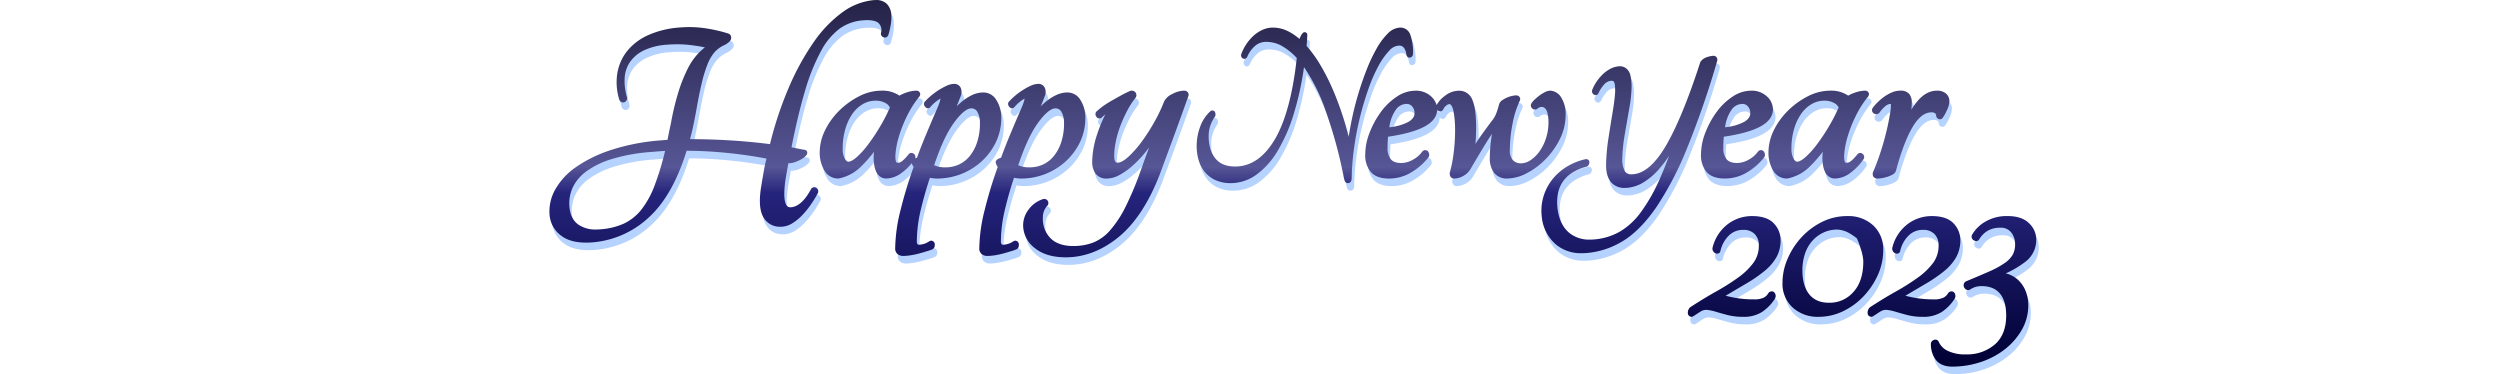
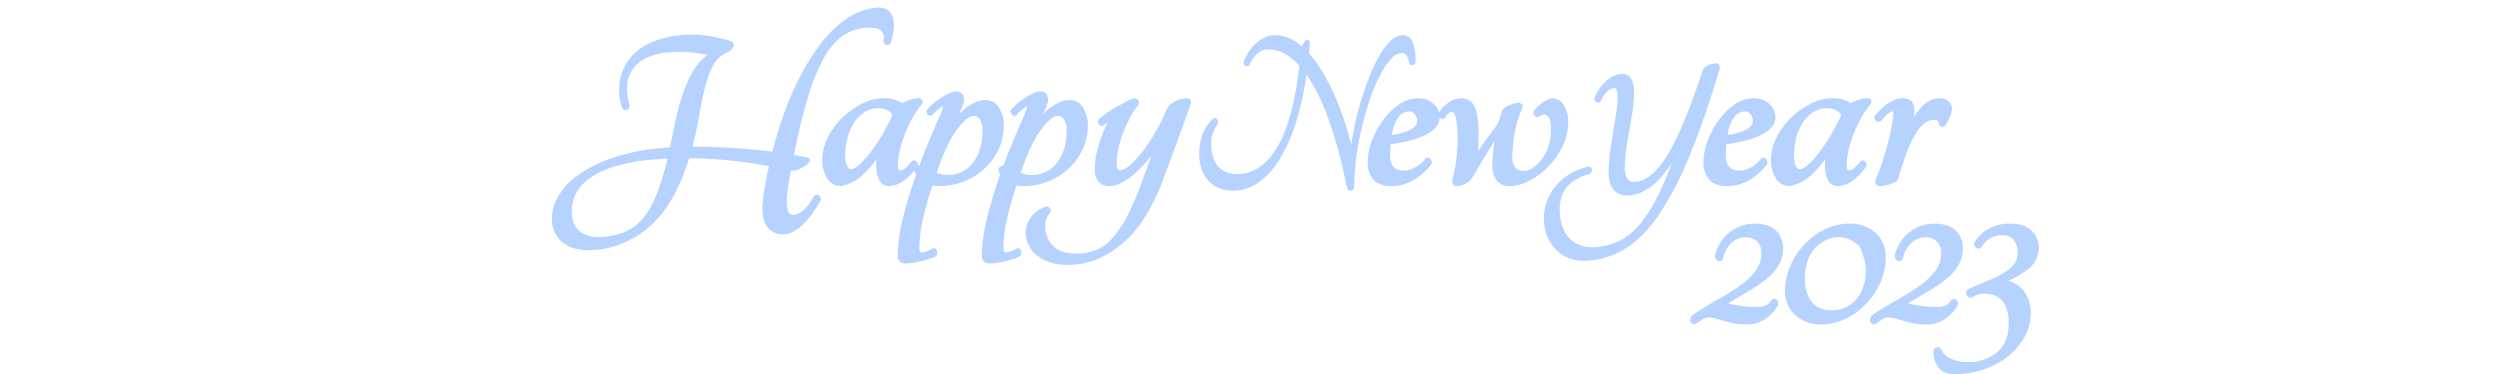
<svg xmlns="http://www.w3.org/2000/svg" width="992" height="148.471" viewBox="0 0 992 148.471">
  <defs>
    <linearGradient id="linear-gradient" x1="0.5" x2="0.5" y2="1" gradientUnits="objectBoundingBox">
      <stop offset="0" stop-color="#242246" />
      <stop offset="0.455" stop-color="#575696" />
      <stop offset="0.527" stop-color="#25247c" />
      <stop offset="1" stop-color="#000034" />
    </linearGradient>
  </defs>
  <g id="logo_02" transform="translate(-464 -2939)">
-     <rect id="長方形_9076" data-name="長方形 9076" width="992" height="148" transform="translate(464 2939)" fill="none" />
    <path id="前面オブジェクトで型抜き_10" data-name="前面オブジェクトで型抜き 10" d="M556.647,145.455c-2.875,0-5.04-.872-6.435-2.592a10.2,10.2,0,0,1-2.032-6.6l.048-.291a1.8,1.8,0,0,1,1.149-1.106,1.74,1.74,0,0,1,.616-.118,1.391,1.391,0,0,1,1.19.648l.1.187a7.049,7.049,0,0,0,3.32,3.49,15.356,15.356,0,0,0,7.534,1.526,16.739,16.739,0,0,0,11.469-3.98c2.953-2.611,4.45-6.464,4.45-11.453,0-3.823-.85-6.764-2.528-8.74-1.664-1.959-4.05-2.911-7.294-2.911a7.92,7.92,0,0,0-4.61,1.427l-.512.158a1.876,1.876,0,0,1-1.707-1.018,1.84,1.84,0,0,1,.268-2.161l.362-.27c3.819-1.578,6.9-2.891,9.428-4.015a34.729,34.729,0,0,0,6.057-3.323,10.428,10.428,0,0,0,3.148-3.3,8.563,8.563,0,0,0,.925-4.136,7.405,7.405,0,0,0-1.525-4.636,5.121,5.121,0,0,0-4.4-1.9,9.59,9.59,0,0,0-4.962,1.214,9.846,9.846,0,0,0-3.4,3.466,1.349,1.349,0,0,1-1.112.625,1.938,1.938,0,0,1-.986-.314,1.62,1.62,0,0,1-.739-2.089l.038-.083a14.122,14.122,0,0,1,5.067-5.1,16.664,16.664,0,0,1,9.146-2.339c3.642,0,6.46.948,8.376,2.818a8.884,8.884,0,0,1,2.894,6.5,10.841,10.841,0,0,1-4.236,8.751,38.03,38.03,0,0,1-7.877,4.669c.278.064.553.141.819.227a10.931,10.931,0,0,1,4.249,2.526,12.421,12.421,0,0,1,2.831,4.272,14.83,14.83,0,0,1,1.045,5.648,19.36,19.36,0,0,1-2.559,9.715,26.619,26.619,0,0,1-6.688,7.7,31.592,31.592,0,0,1-9.6,5.086A35.767,35.767,0,0,1,556.647,145.455ZM545.064,125.7a24.644,24.644,0,0,1-6.2-.7c-1.71-.447-3.26-.88-4.606-1.288a19.62,19.62,0,0,0-3.495-.76,3.736,3.736,0,0,0-.427-.025,4.177,4.177,0,0,0-2.228.688c-.59.368-1.156.732-1.681,1.081-.5.332-.963.627-1.375.876l-.467.129a1.508,1.508,0,0,1-1.516-1.7,2.81,2.81,0,0,1,.876-2.043l.147-.118c3.487-2.272,6.95-4.375,10.292-6.25a87.747,87.747,0,0,0,8.748-5.549,27.149,27.149,0,0,0,5.961-5.778,11.435,11.435,0,0,0,2.141-6.9,6.134,6.134,0,0,0-1.634-4.491,5.976,5.976,0,0,0-4.531-1.675,7.818,7.818,0,0,0-5.875,2.41,12.4,12.4,0,0,0-3.236,6.144l-.247.449a1.443,1.443,0,0,1-1.03.449,1.688,1.688,0,0,1-1.008-.366,2.052,2.052,0,0,1-.849-1.7l.021-.2a16.717,16.717,0,0,1,5.094-8.646A15.768,15.768,0,0,1,548.6,85.728c3.9,0,6.789.979,8.587,2.91a9.529,9.529,0,0,1,2.681,6.653,13.678,13.678,0,0,1-1.637,6.719,19.607,19.607,0,0,1-4.663,5.439,56.859,56.859,0,0,1-7.372,5.081c-2.129,1.259-4.64,2.739-8.142,4.8,1.176.311,2.48.6,3.877.846a42.2,42.2,0,0,0,7.4.6,8.343,8.343,0,0,0,3.834-.685,4.368,4.368,0,0,0,1.832-1.77l.232-.276a1.834,1.834,0,0,1,1.142-.455,1.44,1.44,0,0,1,1.086.514,2.161,2.161,0,0,1,.3,2.118l-.112.247a18.2,18.2,0,0,1-5.072,5.258A13.341,13.341,0,0,1,545.064,125.7Zm-41.453,0a14.76,14.76,0,0,1-10.239-3.647,12.786,12.786,0,0,1-4.079-9.94,23.986,23.986,0,0,1,2.023-9.438,29.806,29.806,0,0,1,5.469-8.487,27.921,27.921,0,0,1,8.127-6.111,22.236,22.236,0,0,1,10.038-2.352,14.505,14.505,0,0,1,10.377,3.726,12.877,12.877,0,0,1,3.941,9.739,23.977,23.977,0,0,1-2.153,9.946,30.556,30.556,0,0,1-5.656,8.418,27.669,27.669,0,0,1-8.131,5.924A22.314,22.314,0,0,1,503.611,125.7Zm7.56-34.627a13,13,0,0,0-5.759,1.249A13.791,13.791,0,0,0,501,95.7a14.8,14.8,0,0,0-2.813,5.059,20.418,20.418,0,0,0-.99,6.48c0,4.153.935,7.384,2.778,9.6,1.826,2.2,4.37,3.269,7.777,3.269a12.435,12.435,0,0,0,9.691-4.274c2.595-2.863,3.91-6.9,3.91-12.011,0-3.494-2.261-8.657-2.519-9.235l0-.006,0,0a20.655,20.655,0,0,0-2.5-1.75A11.006,11.006,0,0,0,511.17,91.077ZM473.741,125.7a24.651,24.651,0,0,1-6.206-.7c-1.7-.442-3.245-.876-4.606-1.288a19.638,19.638,0,0,0-3.493-.76,3.741,3.741,0,0,0-.428-.025,4.172,4.172,0,0,0-2.228.688c-.573.357-1.138.721-1.682,1.081-.48.319-.943.614-1.374.876l-.468.129a1.508,1.508,0,0,1-1.516-1.7,2.809,2.809,0,0,1,.875-2.043l.147-.118c3.483-2.269,6.946-4.372,10.292-6.25a87.855,87.855,0,0,0,8.749-5.549,27.15,27.15,0,0,0,5.96-5.778,11.438,11.438,0,0,0,2.142-6.9,6.133,6.133,0,0,0-1.634-4.491,5.975,5.975,0,0,0-4.531-1.675,7.817,7.817,0,0,0-5.876,2.41,12.393,12.393,0,0,0-3.237,6.144l-.245.449a1.447,1.447,0,0,1-1.031.449,1.69,1.69,0,0,1-1.008-.366,2.05,2.05,0,0,1-.849-1.7l.02-.2a16.714,16.714,0,0,1,5.094-8.646,15.778,15.778,0,0,1,10.667-4.013c3.9,0,6.79.979,8.588,2.91a9.526,9.526,0,0,1,2.681,6.653,13.686,13.686,0,0,1-1.637,6.719,19.626,19.626,0,0,1-4.664,5.439,56.908,56.908,0,0,1-7.372,5.081c-2.587,1.529-5.327,3.144-8.142,4.8,1.172.311,2.476.6,3.878.846a42.2,42.2,0,0,0,7.4.6,8.34,8.34,0,0,0,3.835-.685,4.373,4.373,0,0,0,1.832-1.77l.231-.276a1.838,1.838,0,0,1,1.142-.455,1.436,1.436,0,0,1,1.085.514,2.164,2.164,0,0,1,.306,2.118l-.114.247a18.215,18.215,0,0,1-5.072,5.258A13.336,13.336,0,0,1,473.741,125.7ZM204.893,102.089c-5.181,0-9.324-1.242-12.316-3.691a11.435,11.435,0,0,1-4.6-9.1,10.389,10.389,0,0,1,2.108-6.089,11.493,11.493,0,0,1,5.741-4.209,2.223,2.223,0,0,1,.551-.073,1.528,1.528,0,0,1,1.331.7,1.579,1.579,0,0,1,0,1.834l-.1.124a6.777,6.777,0,0,0-1.8,4.878,10.828,10.828,0,0,0,3.066,8.074c2.035,2.034,5.054,3.066,8.975,3.066a22.233,22.233,0,0,0,7.9-1.354,17.563,17.563,0,0,0,6.645-4.769,43.556,43.556,0,0,0,6.227-9.442,125.881,125.881,0,0,0,6.255-15.068c1.114-3.067,2.02-5.554,2.771-7.6l0-.008.014-.039c.087-.238.185-.509.282-.781-.414.547-.795,1.036-1.162,1.5a44.916,44.916,0,0,1-5.328,5.654,27.713,27.713,0,0,1-5.27,3.732,10.746,10.746,0,0,1-4.948,1.4,5.284,5.284,0,0,1-4.5-1.926,7.9,7.9,0,0,1-1.348-4.821,35.777,35.777,0,0,1,1.91-10.651,54.623,54.623,0,0,1,3.287-8.026,13.6,13.6,0,0,0-1.377,1.207l-.144.118a1.469,1.469,0,0,1-.816.255,1.449,1.449,0,0,1-1.207-.691,1.618,1.618,0,0,1-.078-1.922l.119-.144c.012-.011,1.518-1.354,2.568-2.1s2.2-1.476,3.424-2.174c1.183-.676,2.387-1.351,3.681-2.065,1.27-.7,2.533-1.322,3.754-1.845l.375-.077a2.019,2.019,0,0,1,1.667.67,1.877,1.877,0,0,1,.3,1.651l-.186.392a32.492,32.492,0,0,0-3.564,5.562,56.89,56.89,0,0,0-2.721,6.2,38.158,38.158,0,0,0-1.7,6.089,29.559,29.559,0,0,0-.563,5.358c0,2.646.953,2.646,1.359,2.646,1.1,0,2.573-.8,4.247-2.324a41.415,41.415,0,0,0,5.469-6.227,76.331,76.331,0,0,0,5.084-8.006,57.846,57.846,0,0,0,3.608-7.656l.009-.023a6.53,6.53,0,0,1,3.273-3,10,10,0,0,1,4.564-1.334,1.9,1.9,0,0,1,1.612.656,1.6,1.6,0,0,1,.21,1.464c-1.872,5.277-3.762,10.517-5.62,15.575-1.918,5.212-3.845,10.43-5.729,15.51-4.335,11.18-9.824,19.543-16.312,24.858C219.357,99.374,212.29,102.089,204.893,102.089Zm-31.085-.545a3.484,3.484,0,0,1-2.232-.712,2.749,2.749,0,0,1-.992-2.261,65.13,65.13,0,0,1,2.106-15.149A172.678,172.678,0,0,1,177.9,66.23a4.463,4.463,0,0,1-.75-1.6c-.293-1.144,1.051-1.737,2.087-2.083,1.033-2.843,2.172-5.76,3.383-8.668,1.256-3.015,2.528-6.026,3.782-8.951,1.9-4.108,2.131-5.422,2.141-5.8a1.849,1.849,0,0,0-.174.087,15.486,15.486,0,0,0-3.9,3.326,1.246,1.246,0,0,1-.9.41c-.034,0-.07,0-.106,0a1.444,1.444,0,0,1-1.056-.683,1.547,1.547,0,0,1-.265-1.67l.137-.2a23.444,23.444,0,0,1,2.362-2.3,27.362,27.362,0,0,1,6.271-4.05,7.4,7.4,0,0,1,3.042-.778,2.71,2.71,0,0,1,2.724,1.821,4.248,4.248,0,0,1-.214,3.308c-.449,1.207-.956,2.483-1.508,3.794.685-.675,1.394-1.315,2.1-1.9a18.888,18.888,0,0,1,4.045-2.586,10.421,10.421,0,0,1,4.435-1.035,6.035,6.035,0,0,1,5.281,3.155,12.721,12.721,0,0,1,1.846,6.869,22.007,22.007,0,0,1-2.176,9.806,25.251,25.251,0,0,1-5.694,7.589,26.325,26.325,0,0,1-17.392,6.734,14.1,14.1,0,0,1-3.039-.3c-1.292,3.814-2.479,7.948-3.525,12.287a55.427,55.427,0,0,0-1.673,12.874,1.722,1.722,0,0,0,.345,1.277.921.921,0,0,0,.568.144,3.191,3.191,0,0,0,.689-.088,7.276,7.276,0,0,0,1.808-.458,7.928,7.928,0,0,0,1.629-.9l.554-.176a1.465,1.465,0,0,1,1.515,1.338A2.7,2.7,0,0,1,186,98.369l-.429.43a15.783,15.783,0,0,1-2.352.878c-.949.289-1.967.58-3.114.89a32.106,32.106,0,0,1-3.379.715A19.748,19.748,0,0,1,173.808,101.544Zm26.949-58.56c-1.108,0-3.079.832-6.173,4.8-2.611,3.346-5.062,8.131-7.286,14.222-.27.721-.516,1.4-.753,2.069-.19.54-.355,1.017-.5,1.456a10.141,10.141,0,0,0,4.513.857,12.7,12.7,0,0,0,5.275-1.111A12,12,0,0,0,200.087,62a17.283,17.283,0,0,0,2.977-5.492,23.638,23.638,0,0,0,1.145-7.684,8.577,8.577,0,0,0-1-4.419A2.657,2.657,0,0,0,200.757,42.985Zm-60.322,58.56a3.488,3.488,0,0,1-2.233-.712,2.752,2.752,0,0,1-.992-2.261,65.144,65.144,0,0,1,2.105-15.149,173.133,173.133,0,0,1,5.212-17.193,4.674,4.674,0,0,1-.73-1.508,20.952,20.952,0,0,1-4.143,3.926,10.424,10.424,0,0,1-5.955,2.168c-1.709,0-3.917-.859-4.734-4.951a18.026,18.026,0,0,1-.138-5.68,47.58,47.58,0,0,1-4.952,5.665,17.317,17.317,0,0,1-9.061,4.952l-.162.013a6.168,6.168,0,0,1-5.585-3.3,13.637,13.637,0,0,1-1.806-7.049,19.95,19.95,0,0,1,2.157-8.852,28.588,28.588,0,0,1,5.658-7.788,31.584,31.584,0,0,1,7.829-5.64,19.48,19.48,0,0,1,8.862-2.227,12,12,0,0,1,7.131,1.974,14.57,14.57,0,0,1,2.935-1.284,12.659,12.659,0,0,1,3.833-.691,1.456,1.456,0,0,1,1.473,1.6l-.218.607a39.867,39.867,0,0,0-4.964,7.729,51.3,51.3,0,0,0-3.224,8.085,34.865,34.865,0,0,0-1.381,6.823c-.193,2.318.122,3.242.327,3.586a.843.843,0,0,0,.592.169,3.206,3.206,0,0,0,.635-.073c.453-.094,1.536-.653,3.7-3.332l.069-.076a1.361,1.361,0,0,1,.965-.411,1.589,1.589,0,0,1,.883.291,1.614,1.614,0,0,1,.657,1.8l-.028.062c.219-.1.453-.183.714-.27,1.035-2.85,2.173-5.767,3.383-8.668,1.253-3.012,2.526-6.023,3.782-8.951,1.9-4.1,2.129-5.419,2.141-5.8a1.881,1.881,0,0,0-.175.087,15.533,15.533,0,0,0-3.9,3.326,1.244,1.244,0,0,1-.9.41c-.034,0-.07,0-.1,0a1.449,1.449,0,0,1-1.057-.683,1.545,1.545,0,0,1-.264-1.67l.136-.2a23.582,23.582,0,0,1,2.362-2.3,27.383,27.383,0,0,1,6.271-4.05,7.4,7.4,0,0,1,3.043-.778,2.709,2.709,0,0,1,2.723,1.821,4.248,4.248,0,0,1-.214,3.308c-.441,1.189-.948,2.466-1.508,3.794.69-.68,1.4-1.32,2.1-1.9a18.871,18.871,0,0,1,4.045-2.586,10.422,10.422,0,0,1,4.436-1.035,6.037,6.037,0,0,1,5.281,3.155,12.728,12.728,0,0,1,1.846,6.869,22,22,0,0,1-2.177,9.806,25.255,25.255,0,0,1-5.694,7.589,26.321,26.321,0,0,1-17.391,6.734,14.09,14.09,0,0,1-3.039-.3c-1.292,3.812-2.479,7.946-3.526,12.287A55.419,55.419,0,0,0,145.8,95.677a1.712,1.712,0,0,0,.347,1.277.915.915,0,0,0,.567.144,3.174,3.174,0,0,0,.688-.088,7.29,7.29,0,0,0,1.81-.458,7.894,7.894,0,0,0,1.628-.9l.554-.176a1.464,1.464,0,0,1,1.516,1.338,2.7,2.7,0,0,1-.281,1.554l-.428.43a15.8,15.8,0,0,1-2.352.878c-.936.285-1.956.576-3.116.89a32.109,32.109,0,0,1-3.378.715A19.765,19.765,0,0,1,140.435,101.544Zm26.949-58.56c-1.108,0-3.079.832-6.173,4.8-2.61,3.343-5.061,8.128-7.286,14.222-.281.751-.527,1.428-.753,2.069-.152.433-.317.909-.5,1.456a10.14,10.14,0,0,0,4.514.857,12.7,12.7,0,0,0,5.272-1.111A11.975,11.975,0,0,0,166.714,62a17.279,17.279,0,0,0,2.979-5.492,23.628,23.628,0,0,0,1.143-7.684,8.579,8.579,0,0,0-1-4.419A2.655,2.655,0,0,0,167.385,42.985ZM129.453,39.93a10.021,10.021,0,0,0-5.057,1.354,13.057,13.057,0,0,0-4.135,3.84,20.562,20.562,0,0,0-2.824,6.027,27.2,27.2,0,0,0-1.054,7.77,8.118,8.118,0,0,0,.837,4.026c.458.793.938,1.2,1.425,1.2.541,0,1.531-.3,3.174-1.7a32.7,32.7,0,0,0,4.558-5,77.474,77.474,0,0,0,4.766-7.118,72.221,72.221,0,0,0,3.974-7.651A3.9,3.9,0,0,0,133.3,40.84,7.882,7.882,0,0,0,129.453,39.93Zm280.258,60.526a15.48,15.48,0,0,1-10.241-3.392A16.62,16.62,0,0,1,393.746,85.7a19.482,19.482,0,0,1,.542-7.175,20.244,20.244,0,0,1,3.148-6.638,21.675,21.675,0,0,1,5.646-5.368,24.617,24.617,0,0,1,8.107-3.383l.293-.018a1.26,1.26,0,0,1,1.186,1.272,2.376,2.376,0,0,1-.519,1.37l-.485.334a19.81,19.81,0,0,0-5.942,2.5,12.871,12.871,0,0,0-3.741,3.688,12.506,12.506,0,0,0-1.833,4.718,19.56,19.56,0,0,0-.137,5.517c.485,4.351,2.053,7.669,4.662,9.864a12.465,12.465,0,0,0,8.273,2.678,21.815,21.815,0,0,0,2.383-.137,24.561,24.561,0,0,0,9.375-3,27.886,27.886,0,0,0,8.186-7.468,67.889,67.889,0,0,0,7.586-13.23c1.259-2.787,2.547-5.961,3.83-9.434a45.292,45.292,0,0,1-4.072,5.36,27.391,27.391,0,0,1-5.807,5.009,15.035,15.035,0,0,1-6.324,2.308,12.667,12.667,0,0,1-1.362.077,6.859,6.859,0,0,1-5.261-2.035c-1.464-1.575-2.2-3.943-2.19-7.036a77.879,77.879,0,0,1,.9-10.336c.529-3.444,1.063-6.784,1.586-9.929.528-3.1.869-5.6,1.015-7.438a18.589,18.589,0,0,0-.022-4.154c-.182-1.1-.481-1.342-.539-1.38a1.44,1.44,0,0,0-.789-.206,2.36,2.36,0,0,0-.294.019,4.28,4.28,0,0,0-2.812,1.683,12.705,12.705,0,0,0-2.077,3.281l-.175.269a1.332,1.332,0,0,1-.963.44,1.312,1.312,0,0,1-.8-.284A1.619,1.619,0,0,1,413.7,36l.053-.243a15.975,15.975,0,0,1,1.692-3.251,18.306,18.306,0,0,1,2.41-2.92,13.2,13.2,0,0,1,2.94-2.193,9.059,9.059,0,0,1,3.352-1.082,5.176,5.176,0,0,1,.583-.034,4.17,4.17,0,0,1,2.423.739,5,5,0,0,1,1.831,3.048,20.193,20.193,0,0,1,.407,5.147,53.546,53.546,0,0,1-.9,7.811l-1.813,10.446a65.7,65.7,0,0,0-.942,9.13,10.07,10.07,0,0,0,1.012,5.354,2.919,2.919,0,0,0,2.694,1.189,8.088,8.088,0,0,0,.872-.051c4.425-.493,8.787-4.43,12.965-11.7,4.291-7.473,8.794-18.481,13.386-32.717l.145-.27a5.1,5.1,0,0,1,2.344-1.692,10.936,10.936,0,0,1,2.406-.566,2.618,2.618,0,0,1,.291-.017,1.576,1.576,0,0,1,1.135.415,1.606,1.606,0,0,1,.45,1.335l-.034.188A352.506,352.506,0,0,1,451.272,59.18a128.758,128.758,0,0,1-12.054,23.042c-4.084,5.907-8.362,10.3-12.715,13.069a32.892,32.892,0,0,1-14.051,5.009A25.256,25.256,0,0,1,409.711,100.455Zm-395.146-4.2c-4.121,0-7.4-.887-9.741-2.635a11.4,11.4,0,0,1-4.77-8.5A17.649,17.649,0,0,1,2.32,75.174a27,27,0,0,1,8.247-8.9,53.489,53.489,0,0,1,14.048-6.822,84.408,84.408,0,0,1,19.757-3.782l2.5-.207.564-2.845c.226-1.149.5-2.438.811-3.833a101.056,101.056,0,0,1,3.095-12.757,59.14,59.14,0,0,1,3.584-8.858,25.77,25.77,0,0,1,4.052-5.9,25.947,25.947,0,0,1,2.723-2.487c-1.694-.351-3.606-.659-5.681-.915a43.031,43.031,0,0,0-5.254-.312c-1.352,0-2.755.059-4.169.177a24.864,24.864,0,0,0-9.238,2.313,14.111,14.111,0,0,0-5.412,4.589,12.584,12.584,0,0,0-2.085,6.326,22.127,22.127,0,0,0,.933,7.637l.032.38a1.744,1.744,0,0,1-1.01,1.554,1.439,1.439,0,0,1-.563.115,1.734,1.734,0,0,1-1.3-.672l-.2-.358a23.161,23.161,0,0,1-.845-10.274,19.237,19.237,0,0,1,3.793-8.909A22.4,22.4,0,0,1,39.03,14a36.94,36.94,0,0,1,12.746-3.112c1.247-.1,2.5-.156,3.738-.156a42.763,42.763,0,0,1,6.624.511,59.643,59.643,0,0,1,9.052,2.106l.456.318a1.978,1.978,0,0,1,.06,2.541,7.577,7.577,0,0,1-2.637,1.838,11.51,11.51,0,0,0-3.686,2.837,17.244,17.244,0,0,0-2.675,4.713,54.233,54.233,0,0,0-2.264,7.42c-.71,2.964-1.435,6.573-2.154,10.727-.4,2.21-.835,4.4-1.281,6.5-.356,1.683-.765,3.351-1.214,4.958H56c5.041,0,10.263.161,15.522.477,5.492.333,10.878.838,16.008,1.5a142.9,142.9,0,0,1,7.584-22.735,100.272,100.272,0,0,1,9.919-17.954A48.739,48.739,0,0,1,116.357,4.8,24.926,24.926,0,0,1,128.614.04c.317-.026.628-.04.924-.04a6.028,6.028,0,0,1,4.336,1.5,6.674,6.674,0,0,1,1.8,4.408,16.878,16.878,0,0,1-.3,4.331,25.918,25.918,0,0,1-.978,3.908l-.521.557a1.991,1.991,0,0,1-.777.17,1.553,1.553,0,0,1-.577-.109,1.722,1.722,0,0,1-.938-.978l-.046-.614a3.871,3.871,0,0,0-.848-3.936c-.8-.826-2.383-1.262-4.582-1.262-.527,0-1.1.025-1.7.075a18.188,18.188,0,0,0-9.163,3.244,26.774,26.774,0,0,0-7.39,8.809,78.616,78.616,0,0,0-6.339,15.684c-1.876,6.2-3.71,13.823-5.45,22.648.767.151,1.5.3,2.215.446h.006l.149.03c.955.2,1.965.382,3,.553l.467.217a1.2,1.2,0,0,1,.425.858,1.808,1.808,0,0,1-.6,1.3,7.988,7.988,0,0,1-1.663,1.277,13.828,13.828,0,0,1-2.453,1.143,8.158,8.158,0,0,1-2.789.522l-.055.308c-.082.448-.161.884-.233,1.3l-.023.128c-.14.781-.284,1.589-.45,2.477-1.534,8.592-.714,11.65.243,12.7a1.649,1.649,0,0,0,1.308.545c.079,0,.159,0,.238-.01,2.864-.237,5.54-2.661,7.954-7.2l.118-.17a1.571,1.571,0,0,1,1.193-.6,1.512,1.512,0,0,1,.731.195,1.7,1.7,0,0,1,.807,1.795l-.107.342a47.557,47.557,0,0,1-2.75,4.493,34.929,34.929,0,0,1-3.315,4.123,20.362,20.362,0,0,1-3.8,3.193,8.972,8.972,0,0,1-4.066,1.51c-.323.026-.641.04-.945.04a7.372,7.372,0,0,1-6.7-3.683c-1.582-2.6-1.867-6.756-.87-12.7.332-2.026.672-4.01,1.013-5.9.286-1.588.634-3.185,1.034-4.748-4.662-.9-9.717-1.641-15.022-2.2-5.472-.575-11.082-.884-16.675-.917C50.775,71.693,45.7,80.612,39.377,86.313a37.033,37.033,0,0,1-22.1,9.823C16.338,96.214,15.427,96.253,14.565,96.253ZM45.91,59.88c-.742.028-1.474.071-2.176.129l-3.471.287a70.568,70.568,0,0,0-15.582,2.823,33.878,33.878,0,0,0-10.146,4.955,16.877,16.877,0,0,0-5.325,6.4,15.072,15.072,0,0,0-1.257,7.5c.272,3.29,1.436,5.627,3.559,7.146a11.871,11.871,0,0,0,7.044,1.926c.571,0,1.171-.025,1.783-.076a27.207,27.207,0,0,0,9.214-2.263,19.5,19.5,0,0,0,6.865-5.449,35.589,35.589,0,0,0,5.328-9.676,115.894,115.894,0,0,0,4.165-13.7ZM316.856,72.655a1.368,1.368,0,0,1-1.315-1.028c-.1-.295-.193-.646-.289-1.042a182.7,182.7,0,0,0-7.381-27.094,72.964,72.964,0,0,0-8.447-16.864,119.838,119.838,0,0,1-3.988,18.312,66.589,66.589,0,0,1-6.549,15.053,30.972,30.972,0,0,1-8.474,9.388,17.484,17.484,0,0,1-10.05,3.275,14.383,14.383,0,0,1-5.937-1.149,11.8,11.8,0,0,1-4.255-3.171,13.347,13.347,0,0,1-2.511-4.68,19.373,19.373,0,0,1-.822-5.757,21.857,21.857,0,0,1,1.381-7.614,15.118,15.118,0,0,1,4.081-6.173l.162-.114a1.3,1.3,0,0,1,.627-.172,1.1,1.1,0,0,1,.39.071,1.211,1.211,0,0,1,.709.753,2.219,2.219,0,0,1,.02,1.391l-.136.273a13.213,13.213,0,0,0-1.814,3.537,12.788,12.788,0,0,0-.666,4.138c0,3.687.895,6.666,2.659,8.853,1.742,2.16,4.319,3.21,7.879,3.21,6.162,0,11.419-3.568,15.625-10.606,4.268-7.142,7.232-18.057,8.81-32.44a24.848,24.848,0,0,0-5.77-4.7,12.483,12.483,0,0,0-6.227-1.7,6.593,6.593,0,0,0-4.794,1.8,11.711,11.711,0,0,0-2.884,4.154l-.11.2a1.247,1.247,0,0,1-1.031.569,1.222,1.222,0,0,1-.445-.085,1.414,1.414,0,0,1-.853-1.251l.038-.414a18.7,18.7,0,0,1,4.681-7.2A13.976,13.976,0,0,1,282.8,11.9a9.932,9.932,0,0,1,4.286-.97,13.565,13.565,0,0,1,6,1.44,21.051,21.051,0,0,1,4.537,3.075,11.564,11.564,0,0,1,.624-1.357,4.187,4.187,0,0,1,.7-1,1.081,1.081,0,0,1,.768-.338,1,1,0,0,1,.3.046,1.07,1.07,0,0,1,.719.9l.011.209-.135,2.375c-.037.638-.092,1.289-.162,1.935a48.619,48.619,0,0,1,5.511,7.621,85.62,85.62,0,0,1,5.016,9.927,116.491,116.491,0,0,1,4.143,11.305c.733,2.359,1.419,4.8,2.037,7.263.283-1.887.626-3.846,1.017-5.823.725-3.669,1.623-7.314,2.669-10.835s2.215-6.927,3.459-10.08a63.3,63.3,0,0,1,4-8.453,26.745,26.745,0,0,1,4.4-5.874,7.221,7.221,0,0,1,4.961-2.341,4.15,4.15,0,0,1,3.975,2.918,20.173,20.173,0,0,1,1.052,7.46l-.007.107a1.473,1.473,0,0,1-1.052,1.4,1.214,1.214,0,0,1-.321.044,1.147,1.147,0,0,1-.584-.16,1.5,1.5,0,0,1-.656-.993l-.021-.127a5.625,5.625,0,0,0-.887-2.5,2.268,2.268,0,0,0-2.177-.985,5.541,5.541,0,0,0-3.785,2.057,28.346,28.346,0,0,0-4.246,6.05,62.469,62.469,0,0,0-3.952,9.044c-1.228,3.452-2.341,7.168-3.306,11.045a118.754,118.754,0,0,0-2.329,11.971,100.705,100.705,0,0,0-1.01,11.861,4.553,4.553,0,0,1-.2,1.668A1.365,1.365,0,0,1,316.856,72.655Zm210.163-1.839a1.854,1.854,0,0,1-1.664-.751,2.189,2.189,0,0,1,.008-2.117c.762-1.777,1.513-3.729,2.232-5.8s1.386-4.205,1.977-6.314,1.1-4.19,1.53-6.183c.427-2.015.77-3.879,1.018-5.54a15.76,15.76,0,0,0,.186-2.761.666.666,0,0,0-.019-.128h-.052l-.069,0a3.351,3.351,0,0,0-2.037.882,12.287,12.287,0,0,0-2.325,2.568l-.214.221a1.883,1.883,0,0,1-1.121.4,1.662,1.662,0,0,1-.973-.324,1.545,1.545,0,0,1-.491-2.045l.09-.144a20.785,20.785,0,0,1,1.956-2.225,20.2,20.2,0,0,1,2.564-2.161,16.562,16.562,0,0,1,3.006-1.708,8.48,8.48,0,0,1,3.406-.723,4.349,4.349,0,0,1,3.579,1.324,5.263,5.263,0,0,1,.982,3.364,26.125,26.125,0,0,1-.175,2.878,26.3,26.3,0,0,1,2.75-3.77c2.239-2.519,4.731-3.8,7.409-3.8a5.3,5.3,0,0,1,3.588,1.136,3.877,3.877,0,0,1,1.357,3.037,9.225,9.225,0,0,1-1.055,3.753,15.14,15.14,0,0,1-1.739,3.037l-.312.246a1.417,1.417,0,0,1-.631.151,1.477,1.477,0,0,1-.885-.309,1.5,1.5,0,0,1-.638-1.214,1.07,1.07,0,0,0-.4-.838,2.2,2.2,0,0,0-1.479-.393c-2.628,0-5.1,1.9-7.351,5.648-2.387,3.978-4.625,9.807-6.653,17.325a2.575,2.575,0,0,1-1.343,1.671,10.1,10.1,0,0,1-1.918.852,16.079,16.079,0,0,1-2.12.548A10.862,10.862,0,0,1,527.019,70.816Zm-16.859,0c-1.708,0-3.916-.859-4.734-4.951a18.081,18.081,0,0,1-.137-5.68,47.585,47.585,0,0,1-4.952,5.665,17.318,17.318,0,0,1-9.061,4.952l-.162.013a6.169,6.169,0,0,1-5.585-3.3,13.633,13.633,0,0,1-1.805-7.049,19.949,19.949,0,0,1,2.157-8.852,28.566,28.566,0,0,1,5.657-7.788,31.606,31.606,0,0,1,7.829-5.64,19.484,19.484,0,0,1,8.864-2.227,11.989,11.989,0,0,1,7.13,1.974,14.525,14.525,0,0,1,2.935-1.284,12.667,12.667,0,0,1,3.833-.691,1.456,1.456,0,0,1,1.473,1.6l-.217.607A39.863,39.863,0,0,0,518.42,45.9,51.316,51.316,0,0,0,515.2,53.98a34.821,34.821,0,0,0-1.38,6.823c-.194,2.316.121,3.241.327,3.586a.841.841,0,0,0,.592.169,3.238,3.238,0,0,0,.637-.073c.452-.094,1.534-.653,3.7-3.332l.068-.076a1.368,1.368,0,0,1,.966-.411,1.589,1.589,0,0,1,.883.291,1.613,1.613,0,0,1,.655,1.8l-.142.315a22.218,22.218,0,0,1-5.383,5.58A10.437,10.437,0,0,1,510.161,70.816ZM505.915,39.93a10.021,10.021,0,0,0-5.057,1.354,13.056,13.056,0,0,0-4.135,3.84,20.576,20.576,0,0,0-2.825,6.027,27.228,27.228,0,0,0-1.053,7.77,8.118,8.118,0,0,0,.837,4.026c.458.793.937,1.2,1.424,1.2.541,0,1.532-.3,3.174-1.7a32.67,32.67,0,0,0,4.557-5,77.282,77.282,0,0,0,4.767-7.118,72.431,72.431,0,0,0,3.974-7.651,3.9,3.9,0,0,0-1.814-1.832A7.874,7.874,0,0,0,505.915,39.93ZM466.405,70.816c-3.276,0-5.7-.866-7.215-2.574a10.235,10.235,0,0,1-2.235-7,23.953,23.953,0,0,1,1.738-8.647,35.419,35.419,0,0,1,4.432-8.133,24.674,24.674,0,0,1,6.292-6.088,13.379,13.379,0,0,1,7.412-2.411,8.808,8.808,0,0,1,6.253,2.254,6.938,6.938,0,0,1,2.424,5.137c0,5.4-6.381,8.955-19.506,10.879-.051.592-.091,1.191-.12,1.779-.042.814-.063,1.707-.063,2.655a6.818,6.818,0,0,0,1.313,4.525c.848.988,2.211,1.469,4.166,1.469a9.49,9.49,0,0,0,4.556-1.3,11.152,11.152,0,0,0,3.8-3.317l.354-.3a1.705,1.705,0,0,1,.764-.19,1.444,1.444,0,0,1,1.263.76,2.238,2.238,0,0,1,.228,1.675l-.169.352a24.465,24.465,0,0,1-6.761,5.962A17,17,0,0,1,466.405,70.816Zm6.95-29.6a5.311,5.311,0,0,0-4.326,2.394,15.773,15.773,0,0,0-2.522,6.88,20.722,20.722,0,0,0,7.522-2.111c1.673-.983,2.487-2.123,2.487-3.487a3.908,3.908,0,0,0-.929-2.659A2.785,2.785,0,0,0,473.355,41.217Zm-93.2,29.6a6.319,6.319,0,0,1-5.329-2.3,9.433,9.433,0,0,1-1.676-5.859,57.1,57.1,0,0,1,.522-7.2c.11-.85.222-1.638.333-2.341-.917,1.35-1.865,2.822-2.814,4.377-1.913,3.131-3.814,6.329-5.651,9.5a7.166,7.166,0,0,1-2.794,2.732,7.427,7.427,0,0,1-3.7,1.092,1.7,1.7,0,0,1-1.371-.59,2.274,2.274,0,0,1-.341-1.953l.022-.094a50.061,50.061,0,0,0,1.45-7.511,70.581,70.581,0,0,0,.572-8.823,42.57,42.57,0,0,0-.565-7.423c-.3-1.693-.836-2.8-1.5-3.123a.759.759,0,0,0-.157-.016,2.04,2.04,0,0,0-1.057.419,4.087,4.087,0,0,0-1.463,1.787l-.194.28a1.342,1.342,0,0,1-.935.4,1.554,1.554,0,0,1-1-.4,1.913,1.913,0,0,1-.235-.232c-.142,5.3-6.522,8.795-19.5,10.7-.051.607-.092,1.206-.119,1.779-.042.813-.063,1.706-.063,2.655a6.813,6.813,0,0,0,1.312,4.525c.847.988,2.21,1.469,4.166,1.469a9.491,9.491,0,0,0,4.557-1.3,11.139,11.139,0,0,0,3.8-3.317l.354-.3a1.71,1.71,0,0,1,.764-.19,1.447,1.447,0,0,1,1.264.76,2.256,2.256,0,0,1,.228,1.675l-.17.352a24.457,24.457,0,0,1-6.761,5.962,16.992,16.992,0,0,1-8.926,2.519c-3.276,0-5.7-.866-7.215-2.574a10.234,10.234,0,0,1-2.235-7,23.966,23.966,0,0,1,1.737-8.647,35.525,35.525,0,0,1,4.431-8.133,24.719,24.719,0,0,1,6.295-6.088,13.373,13.373,0,0,1,7.411-2.411,8.809,8.809,0,0,1,6.253,2.254,7.526,7.526,0,0,1,2.2,3.453,10.606,10.606,0,0,1,3.248-3.636,9.072,9.072,0,0,1,5.673-2.07,5.563,5.563,0,0,1,5.323,3.8c.959,2.285,1.425,5.858,1.425,10.924,0,2.234-.088,4.321-.261,6.2,0,.04-.008.079-.012.119l0,.016c0,.038-.008.076-.012.114.862-1.372,1.718-2.647,2.542-3.791,1.537-2.136,3.015-4.135,4.392-5.941a10.6,10.6,0,0,0,1.233-2.177,28.225,28.225,0,0,0,1.178-3.665,3.234,3.234,0,0,1,1.627-2.037,11.161,11.161,0,0,1,4.889-1.7c.075-.006.153-.01.232-.01a1.749,1.749,0,0,1,1.235.431,1.467,1.467,0,0,1,.461,1.113l-.1.417a37.6,37.6,0,0,0-3.009,9.6,56.745,56.745,0,0,0-1.013,10.188,5.4,5.4,0,0,0,1.248,4,4.243,4.243,0,0,0,3.072,1.216,6.871,6.871,0,0,0,3.908-1.256,14,14,0,0,0,3.553-3.5,18.954,18.954,0,0,0,2.568-5.206,20.374,20.374,0,0,0,.983-6.331c0-2.966-.533-4.924-1.541-5.662a1.972,1.972,0,0,0-1.177-.437,2.851,2.851,0,0,0-1.767.789l-.374.19a2.1,2.1,0,0,1-.5.064,1.561,1.561,0,0,1-1.252-.592,1.643,1.643,0,0,1-.286-1.605l.087-.189a8.159,8.159,0,0,1,1.456-1.687,21.5,21.5,0,0,1,1.952-1.615,12.47,12.47,0,0,1,2.09-1.253,4.643,4.643,0,0,1,1.885-.542,5.35,5.35,0,0,1,4.535,2.816,12.036,12.036,0,0,1,1.7,6.635,21.675,21.675,0,0,1-2.356,9.891,31.394,31.394,0,0,1-5.775,8.029,28.85,28.85,0,0,1-7.455,5.456A17.025,17.025,0,0,1,380.156,70.816Zm-40.024-29.6a5.312,5.312,0,0,0-4.325,2.394,15.762,15.762,0,0,0-2.522,6.88,20.726,20.726,0,0,0,7.522-2.111c1.673-.982,2.486-2.123,2.486-3.487a3.9,3.9,0,0,0-.929-2.659A2.785,2.785,0,0,0,340.132,41.217Z" transform="translate(683 2942.016)" fill="#b6d3ff" />
-     <path id="前面オブジェクトで型抜き_7" data-name="前面オブジェクトで型抜き 7" d="M556.647,145.455c-2.875,0-5.04-.872-6.435-2.592a10.2,10.2,0,0,1-2.032-6.6l.048-.291a1.8,1.8,0,0,1,1.149-1.106,1.74,1.74,0,0,1,.616-.118,1.391,1.391,0,0,1,1.19.648l.1.187a7.049,7.049,0,0,0,3.32,3.49,15.356,15.356,0,0,0,7.534,1.526,16.739,16.739,0,0,0,11.469-3.98c2.953-2.611,4.45-6.464,4.45-11.453,0-3.823-.85-6.764-2.528-8.74-1.664-1.959-4.05-2.911-7.294-2.911a7.92,7.92,0,0,0-4.61,1.427l-.512.158a1.876,1.876,0,0,1-1.707-1.018,1.84,1.84,0,0,1,.268-2.161l.362-.27c3.819-1.578,6.9-2.891,9.428-4.015a34.729,34.729,0,0,0,6.057-3.323,10.428,10.428,0,0,0,3.148-3.3,8.563,8.563,0,0,0,.925-4.136,7.405,7.405,0,0,0-1.525-4.636,5.121,5.121,0,0,0-4.4-1.9,9.59,9.59,0,0,0-4.962,1.214,9.846,9.846,0,0,0-3.4,3.466,1.349,1.349,0,0,1-1.112.625,1.938,1.938,0,0,1-.986-.314,1.62,1.62,0,0,1-.739-2.089l.038-.083a14.122,14.122,0,0,1,5.067-5.1,16.664,16.664,0,0,1,9.146-2.339c3.642,0,6.46.948,8.376,2.818a8.884,8.884,0,0,1,2.894,6.5,10.841,10.841,0,0,1-4.236,8.751,38.03,38.03,0,0,1-7.877,4.669c.278.064.553.141.819.227a10.931,10.931,0,0,1,4.249,2.526,12.421,12.421,0,0,1,2.831,4.272,14.83,14.83,0,0,1,1.045,5.648,19.36,19.36,0,0,1-2.559,9.715,26.619,26.619,0,0,1-6.688,7.7,31.592,31.592,0,0,1-9.6,5.086A35.767,35.767,0,0,1,556.647,145.455ZM545.064,125.7a24.644,24.644,0,0,1-6.2-.7c-1.71-.447-3.26-.88-4.606-1.288a19.62,19.62,0,0,0-3.495-.76,3.736,3.736,0,0,0-.427-.025,4.177,4.177,0,0,0-2.228.688c-.59.368-1.156.732-1.681,1.081-.5.332-.963.627-1.375.876l-.467.129a1.508,1.508,0,0,1-1.516-1.7,2.81,2.81,0,0,1,.876-2.043l.147-.118c3.487-2.272,6.95-4.375,10.292-6.25a87.747,87.747,0,0,0,8.748-5.549,27.149,27.149,0,0,0,5.961-5.778,11.435,11.435,0,0,0,2.141-6.9,6.134,6.134,0,0,0-1.634-4.491,5.976,5.976,0,0,0-4.531-1.675,7.818,7.818,0,0,0-5.875,2.41,12.4,12.4,0,0,0-3.236,6.144l-.247.449a1.443,1.443,0,0,1-1.03.449,1.688,1.688,0,0,1-1.008-.366,2.052,2.052,0,0,1-.849-1.7l.021-.2a16.717,16.717,0,0,1,5.094-8.646A15.768,15.768,0,0,1,548.6,85.728c3.9,0,6.789.979,8.587,2.91a9.529,9.529,0,0,1,2.681,6.653,13.678,13.678,0,0,1-1.637,6.719,19.607,19.607,0,0,1-4.663,5.439,56.859,56.859,0,0,1-7.372,5.081c-2.129,1.259-4.64,2.739-8.142,4.8,1.176.311,2.48.6,3.877.846a42.2,42.2,0,0,0,7.4.6,8.343,8.343,0,0,0,3.834-.685,4.368,4.368,0,0,0,1.832-1.77l.232-.276a1.834,1.834,0,0,1,1.142-.455,1.44,1.44,0,0,1,1.086.514,2.161,2.161,0,0,1,.3,2.118l-.112.247a18.2,18.2,0,0,1-5.072,5.258A13.341,13.341,0,0,1,545.064,125.7Zm-41.453,0a14.76,14.76,0,0,1-10.239-3.647,12.786,12.786,0,0,1-4.079-9.94,23.986,23.986,0,0,1,2.023-9.438,29.806,29.806,0,0,1,5.469-8.487,27.921,27.921,0,0,1,8.127-6.111,22.236,22.236,0,0,1,10.038-2.352,14.505,14.505,0,0,1,10.377,3.726,12.877,12.877,0,0,1,3.941,9.739,23.977,23.977,0,0,1-2.153,9.946,30.556,30.556,0,0,1-5.656,8.418,27.669,27.669,0,0,1-8.131,5.924A22.314,22.314,0,0,1,503.611,125.7Zm7.56-34.627a13,13,0,0,0-5.759,1.249A13.791,13.791,0,0,0,501,95.7a14.8,14.8,0,0,0-2.813,5.059,20.418,20.418,0,0,0-.99,6.48c0,4.153.935,7.384,2.778,9.6,1.826,2.2,4.37,3.269,7.777,3.269a12.435,12.435,0,0,0,9.691-4.274c2.595-2.863,3.91-6.9,3.91-12.011,0-3.494-2.261-8.657-2.519-9.235l0-.006,0,0a20.655,20.655,0,0,0-2.5-1.75A11.006,11.006,0,0,0,511.17,91.077ZM473.741,125.7a24.651,24.651,0,0,1-6.206-.7c-1.7-.442-3.245-.876-4.606-1.288a19.638,19.638,0,0,0-3.493-.76,3.741,3.741,0,0,0-.428-.025,4.172,4.172,0,0,0-2.228.688c-.573.357-1.138.721-1.682,1.081-.48.319-.943.614-1.374.876l-.468.129a1.508,1.508,0,0,1-1.516-1.7,2.809,2.809,0,0,1,.875-2.043l.147-.118c3.483-2.269,6.946-4.372,10.292-6.25a87.855,87.855,0,0,0,8.749-5.549,27.15,27.15,0,0,0,5.96-5.778,11.438,11.438,0,0,0,2.142-6.9,6.133,6.133,0,0,0-1.634-4.491,5.975,5.975,0,0,0-4.531-1.675,7.817,7.817,0,0,0-5.876,2.41,12.393,12.393,0,0,0-3.237,6.144l-.245.449a1.447,1.447,0,0,1-1.031.449,1.69,1.69,0,0,1-1.008-.366,2.05,2.05,0,0,1-.849-1.7l.02-.2a16.714,16.714,0,0,1,5.094-8.646,15.778,15.778,0,0,1,10.667-4.013c3.9,0,6.79.979,8.588,2.91a9.526,9.526,0,0,1,2.681,6.653,13.686,13.686,0,0,1-1.637,6.719,19.626,19.626,0,0,1-4.664,5.439,56.908,56.908,0,0,1-7.372,5.081c-2.587,1.529-5.327,3.144-8.142,4.8,1.172.311,2.476.6,3.878.846a42.2,42.2,0,0,0,7.4.6,8.34,8.34,0,0,0,3.835-.685,4.373,4.373,0,0,0,1.832-1.77l.231-.276a1.838,1.838,0,0,1,1.142-.455,1.436,1.436,0,0,1,1.085.514,2.164,2.164,0,0,1,.306,2.118l-.114.247a18.215,18.215,0,0,1-5.072,5.258A13.336,13.336,0,0,1,473.741,125.7ZM204.893,102.089c-5.181,0-9.324-1.242-12.316-3.691a11.435,11.435,0,0,1-4.6-9.1,10.389,10.389,0,0,1,2.108-6.089,11.493,11.493,0,0,1,5.741-4.209,2.223,2.223,0,0,1,.551-.073,1.528,1.528,0,0,1,1.331.7,1.579,1.579,0,0,1,0,1.834l-.1.124a6.777,6.777,0,0,0-1.8,4.878,10.828,10.828,0,0,0,3.066,8.074c2.035,2.034,5.054,3.066,8.975,3.066a22.233,22.233,0,0,0,7.9-1.354,17.563,17.563,0,0,0,6.645-4.769,43.556,43.556,0,0,0,6.227-9.442,125.881,125.881,0,0,0,6.255-15.068c1.114-3.067,2.02-5.554,2.771-7.6l0-.008.014-.039c.087-.238.185-.509.282-.781-.414.547-.795,1.036-1.162,1.5a44.916,44.916,0,0,1-5.328,5.654,27.713,27.713,0,0,1-5.27,3.732,10.746,10.746,0,0,1-4.948,1.4,5.284,5.284,0,0,1-4.5-1.926,7.9,7.9,0,0,1-1.348-4.821,35.777,35.777,0,0,1,1.91-10.651,54.623,54.623,0,0,1,3.287-8.026,13.6,13.6,0,0,0-1.377,1.207l-.144.118a1.469,1.469,0,0,1-.816.255,1.449,1.449,0,0,1-1.207-.691,1.618,1.618,0,0,1-.078-1.922l.119-.144c.012-.011,1.518-1.354,2.568-2.1s2.2-1.476,3.424-2.174c1.183-.676,2.387-1.351,3.681-2.065,1.27-.7,2.533-1.322,3.754-1.845l.375-.077a2.019,2.019,0,0,1,1.667.67,1.877,1.877,0,0,1,.3,1.651l-.186.392a32.492,32.492,0,0,0-3.564,5.562,56.89,56.89,0,0,0-2.721,6.2,38.158,38.158,0,0,0-1.7,6.089,29.559,29.559,0,0,0-.563,5.358c0,2.646.953,2.646,1.359,2.646,1.1,0,2.573-.8,4.247-2.324a41.415,41.415,0,0,0,5.469-6.227,76.331,76.331,0,0,0,5.084-8.006,57.846,57.846,0,0,0,3.608-7.656l.009-.023a6.53,6.53,0,0,1,3.273-3,10,10,0,0,1,4.564-1.334,1.9,1.9,0,0,1,1.612.656,1.6,1.6,0,0,1,.21,1.464c-1.872,5.277-3.762,10.517-5.62,15.575-1.918,5.212-3.845,10.43-5.729,15.51-4.335,11.18-9.824,19.543-16.312,24.858C219.357,99.374,212.29,102.089,204.893,102.089Zm-31.085-.545a3.484,3.484,0,0,1-2.232-.712,2.749,2.749,0,0,1-.992-2.261,65.13,65.13,0,0,1,2.106-15.149A172.678,172.678,0,0,1,177.9,66.23a4.463,4.463,0,0,1-.75-1.6c-.293-1.144,1.051-1.737,2.087-2.083,1.033-2.843,2.172-5.76,3.383-8.668,1.256-3.015,2.528-6.026,3.782-8.951,1.9-4.108,2.131-5.422,2.141-5.8a1.849,1.849,0,0,0-.174.087,15.486,15.486,0,0,0-3.9,3.326,1.246,1.246,0,0,1-.9.41c-.034,0-.07,0-.106,0a1.444,1.444,0,0,1-1.056-.683,1.547,1.547,0,0,1-.265-1.67l.137-.2a23.444,23.444,0,0,1,2.362-2.3,27.362,27.362,0,0,1,6.271-4.05,7.4,7.4,0,0,1,3.042-.778,2.71,2.71,0,0,1,2.724,1.821,4.248,4.248,0,0,1-.214,3.308c-.449,1.207-.956,2.483-1.508,3.794.685-.675,1.394-1.315,2.1-1.9a18.888,18.888,0,0,1,4.045-2.586,10.421,10.421,0,0,1,4.435-1.035,6.035,6.035,0,0,1,5.281,3.155,12.721,12.721,0,0,1,1.846,6.869,22.007,22.007,0,0,1-2.176,9.806,25.251,25.251,0,0,1-5.694,7.589,26.325,26.325,0,0,1-17.392,6.734,14.1,14.1,0,0,1-3.039-.3c-1.292,3.814-2.479,7.948-3.525,12.287a55.427,55.427,0,0,0-1.673,12.874,1.722,1.722,0,0,0,.345,1.277.921.921,0,0,0,.568.144,3.191,3.191,0,0,0,.689-.088,7.276,7.276,0,0,0,1.808-.458,7.928,7.928,0,0,0,1.629-.9l.554-.176a1.465,1.465,0,0,1,1.515,1.338A2.7,2.7,0,0,1,186,98.369l-.429.43a15.783,15.783,0,0,1-2.352.878c-.949.289-1.967.58-3.114.89a32.106,32.106,0,0,1-3.379.715A19.748,19.748,0,0,1,173.808,101.544Zm26.949-58.56c-1.108,0-3.079.832-6.173,4.8-2.611,3.346-5.062,8.131-7.286,14.222-.27.721-.516,1.4-.753,2.069-.19.54-.355,1.017-.5,1.456a10.141,10.141,0,0,0,4.513.857,12.7,12.7,0,0,0,5.275-1.111A12,12,0,0,0,200.087,62a17.283,17.283,0,0,0,2.977-5.492,23.638,23.638,0,0,0,1.145-7.684,8.577,8.577,0,0,0-1-4.419A2.657,2.657,0,0,0,200.757,42.985Zm-60.322,58.56a3.488,3.488,0,0,1-2.233-.712,2.752,2.752,0,0,1-.992-2.261,65.144,65.144,0,0,1,2.105-15.149,173.133,173.133,0,0,1,5.212-17.193,4.674,4.674,0,0,1-.73-1.508,20.952,20.952,0,0,1-4.143,3.926,10.424,10.424,0,0,1-5.955,2.168c-1.709,0-3.917-.859-4.734-4.951a18.026,18.026,0,0,1-.138-5.68,47.58,47.58,0,0,1-4.952,5.665,17.317,17.317,0,0,1-9.061,4.952l-.162.013a6.168,6.168,0,0,1-5.585-3.3,13.637,13.637,0,0,1-1.806-7.049,19.95,19.95,0,0,1,2.157-8.852,28.588,28.588,0,0,1,5.658-7.788,31.584,31.584,0,0,1,7.829-5.64,19.48,19.48,0,0,1,8.862-2.227,12,12,0,0,1,7.131,1.974,14.57,14.57,0,0,1,2.935-1.284,12.659,12.659,0,0,1,3.833-.691,1.456,1.456,0,0,1,1.473,1.6l-.218.607a39.867,39.867,0,0,0-4.964,7.729,51.3,51.3,0,0,0-3.224,8.085,34.865,34.865,0,0,0-1.381,6.823c-.193,2.318.122,3.242.327,3.586a.843.843,0,0,0,.592.169,3.206,3.206,0,0,0,.635-.073c.453-.094,1.536-.653,3.7-3.332l.069-.076a1.361,1.361,0,0,1,.965-.411,1.589,1.589,0,0,1,.883.291,1.614,1.614,0,0,1,.657,1.8l-.028.062c.219-.1.453-.183.714-.27,1.035-2.85,2.173-5.767,3.383-8.668,1.253-3.012,2.526-6.023,3.782-8.951,1.9-4.1,2.129-5.419,2.141-5.8a1.881,1.881,0,0,0-.175.087,15.533,15.533,0,0,0-3.9,3.326,1.244,1.244,0,0,1-.9.41c-.034,0-.07,0-.1,0a1.449,1.449,0,0,1-1.057-.683,1.545,1.545,0,0,1-.264-1.67l.136-.2a23.582,23.582,0,0,1,2.362-2.3,27.383,27.383,0,0,1,6.271-4.05,7.4,7.4,0,0,1,3.043-.778,2.709,2.709,0,0,1,2.723,1.821,4.248,4.248,0,0,1-.214,3.308c-.441,1.189-.948,2.466-1.508,3.794.69-.68,1.4-1.32,2.1-1.9a18.871,18.871,0,0,1,4.045-2.586,10.422,10.422,0,0,1,4.436-1.035,6.037,6.037,0,0,1,5.281,3.155,12.728,12.728,0,0,1,1.846,6.869,22,22,0,0,1-2.177,9.806,25.255,25.255,0,0,1-5.694,7.589,26.321,26.321,0,0,1-17.391,6.734,14.09,14.09,0,0,1-3.039-.3c-1.292,3.812-2.479,7.946-3.526,12.287A55.419,55.419,0,0,0,145.8,95.677a1.712,1.712,0,0,0,.347,1.277.915.915,0,0,0,.567.144,3.174,3.174,0,0,0,.688-.088,7.29,7.29,0,0,0,1.81-.458,7.894,7.894,0,0,0,1.628-.9l.554-.176a1.464,1.464,0,0,1,1.516,1.338,2.7,2.7,0,0,1-.281,1.554l-.428.43a15.8,15.8,0,0,1-2.352.878c-.936.285-1.956.576-3.116.89a32.109,32.109,0,0,1-3.378.715A19.765,19.765,0,0,1,140.435,101.544Zm26.949-58.56c-1.108,0-3.079.832-6.173,4.8-2.61,3.343-5.061,8.128-7.286,14.222-.281.751-.527,1.428-.753,2.069-.152.433-.317.909-.5,1.456a10.14,10.14,0,0,0,4.514.857,12.7,12.7,0,0,0,5.272-1.111A11.975,11.975,0,0,0,166.714,62a17.279,17.279,0,0,0,2.979-5.492,23.628,23.628,0,0,0,1.143-7.684,8.579,8.579,0,0,0-1-4.419A2.655,2.655,0,0,0,167.385,42.985ZM129.453,39.93a10.021,10.021,0,0,0-5.057,1.354,13.057,13.057,0,0,0-4.135,3.84,20.562,20.562,0,0,0-2.824,6.027,27.2,27.2,0,0,0-1.054,7.77,8.118,8.118,0,0,0,.837,4.026c.458.793.938,1.2,1.425,1.2.541,0,1.531-.3,3.174-1.7a32.7,32.7,0,0,0,4.558-5,77.474,77.474,0,0,0,4.766-7.118,72.221,72.221,0,0,0,3.974-7.651A3.9,3.9,0,0,0,133.3,40.84,7.882,7.882,0,0,0,129.453,39.93Zm280.258,60.526a15.48,15.48,0,0,1-10.241-3.392A16.62,16.62,0,0,1,393.746,85.7a19.482,19.482,0,0,1,.542-7.175,20.244,20.244,0,0,1,3.148-6.638,21.675,21.675,0,0,1,5.646-5.368,24.617,24.617,0,0,1,8.107-3.383l.293-.018a1.26,1.26,0,0,1,1.186,1.272,2.376,2.376,0,0,1-.519,1.37l-.485.334a19.81,19.81,0,0,0-5.942,2.5,12.871,12.871,0,0,0-3.741,3.688,12.506,12.506,0,0,0-1.833,4.718,19.56,19.56,0,0,0-.137,5.517c.485,4.351,2.053,7.669,4.662,9.864a12.465,12.465,0,0,0,8.273,2.678,21.815,21.815,0,0,0,2.383-.137,24.561,24.561,0,0,0,9.375-3,27.886,27.886,0,0,0,8.186-7.468,67.889,67.889,0,0,0,7.586-13.23c1.259-2.787,2.547-5.961,3.83-9.434a45.292,45.292,0,0,1-4.072,5.36,27.391,27.391,0,0,1-5.807,5.009,15.035,15.035,0,0,1-6.324,2.308,12.667,12.667,0,0,1-1.362.077,6.859,6.859,0,0,1-5.261-2.035c-1.464-1.575-2.2-3.943-2.19-7.036a77.879,77.879,0,0,1,.9-10.336c.529-3.444,1.063-6.784,1.586-9.929.528-3.1.869-5.6,1.015-7.438a18.589,18.589,0,0,0-.022-4.154c-.182-1.1-.481-1.342-.539-1.38a1.44,1.44,0,0,0-.789-.206,2.36,2.36,0,0,0-.294.019,4.28,4.28,0,0,0-2.812,1.683,12.705,12.705,0,0,0-2.077,3.281l-.175.269a1.332,1.332,0,0,1-.963.44,1.312,1.312,0,0,1-.8-.284A1.619,1.619,0,0,1,413.7,36l.053-.243a15.975,15.975,0,0,1,1.692-3.251,18.306,18.306,0,0,1,2.41-2.92,13.2,13.2,0,0,1,2.94-2.193,9.059,9.059,0,0,1,3.352-1.082,5.176,5.176,0,0,1,.583-.034,4.17,4.17,0,0,1,2.423.739,5,5,0,0,1,1.831,3.048,20.193,20.193,0,0,1,.407,5.147,53.546,53.546,0,0,1-.9,7.811l-1.813,10.446a65.7,65.7,0,0,0-.942,9.13,10.07,10.07,0,0,0,1.012,5.354,2.919,2.919,0,0,0,2.694,1.189,8.088,8.088,0,0,0,.872-.051c4.425-.493,8.787-4.43,12.965-11.7,4.291-7.473,8.794-18.481,13.386-32.717l.145-.27a5.1,5.1,0,0,1,2.344-1.692,10.936,10.936,0,0,1,2.406-.566,2.618,2.618,0,0,1,.291-.017,1.576,1.576,0,0,1,1.135.415,1.606,1.606,0,0,1,.45,1.335l-.034.188A352.506,352.506,0,0,1,451.272,59.18a128.758,128.758,0,0,1-12.054,23.042c-4.084,5.907-8.362,10.3-12.715,13.069a32.892,32.892,0,0,1-14.051,5.009A25.256,25.256,0,0,1,409.711,100.455Zm-395.146-4.2c-4.121,0-7.4-.887-9.741-2.635a11.4,11.4,0,0,1-4.77-8.5A17.649,17.649,0,0,1,2.32,75.174a27,27,0,0,1,8.247-8.9,53.489,53.489,0,0,1,14.048-6.822,84.408,84.408,0,0,1,19.757-3.782l2.5-.207.564-2.845c.226-1.149.5-2.438.811-3.833a101.056,101.056,0,0,1,3.095-12.757,59.14,59.14,0,0,1,3.584-8.858,25.77,25.77,0,0,1,4.052-5.9,25.947,25.947,0,0,1,2.723-2.487c-1.694-.351-3.606-.659-5.681-.915a43.031,43.031,0,0,0-5.254-.312c-1.352,0-2.755.059-4.169.177a24.864,24.864,0,0,0-9.238,2.313,14.111,14.111,0,0,0-5.412,4.589,12.584,12.584,0,0,0-2.085,6.326,22.127,22.127,0,0,0,.933,7.637l.032.38a1.744,1.744,0,0,1-1.01,1.554,1.439,1.439,0,0,1-.563.115,1.734,1.734,0,0,1-1.3-.672l-.2-.358a23.161,23.161,0,0,1-.845-10.274,19.237,19.237,0,0,1,3.793-8.909A22.4,22.4,0,0,1,39.03,14a36.94,36.94,0,0,1,12.746-3.112c1.247-.1,2.5-.156,3.738-.156a42.763,42.763,0,0,1,6.624.511,59.643,59.643,0,0,1,9.052,2.106l.456.318a1.978,1.978,0,0,1,.06,2.541,7.577,7.577,0,0,1-2.637,1.838,11.51,11.51,0,0,0-3.686,2.837,17.244,17.244,0,0,0-2.675,4.713,54.233,54.233,0,0,0-2.264,7.42c-.71,2.964-1.435,6.573-2.154,10.727-.4,2.21-.835,4.4-1.281,6.5-.356,1.683-.765,3.351-1.214,4.958H56c5.041,0,10.263.161,15.522.477,5.492.333,10.878.838,16.008,1.5a142.9,142.9,0,0,1,7.584-22.735,100.272,100.272,0,0,1,9.919-17.954A48.739,48.739,0,0,1,116.357,4.8,24.926,24.926,0,0,1,128.614.04c.317-.026.628-.04.924-.04a6.028,6.028,0,0,1,4.336,1.5,6.674,6.674,0,0,1,1.8,4.408,16.878,16.878,0,0,1-.3,4.331,25.918,25.918,0,0,1-.978,3.908l-.521.557a1.991,1.991,0,0,1-.777.17,1.553,1.553,0,0,1-.577-.109,1.722,1.722,0,0,1-.938-.978l-.046-.614a3.871,3.871,0,0,0-.848-3.936c-.8-.826-2.383-1.262-4.582-1.262-.527,0-1.1.025-1.7.075a18.188,18.188,0,0,0-9.163,3.244,26.774,26.774,0,0,0-7.39,8.809,78.616,78.616,0,0,0-6.339,15.684c-1.876,6.2-3.71,13.823-5.45,22.648.767.151,1.5.3,2.215.446h.006l.149.03c.955.2,1.965.382,3,.553l.467.217a1.2,1.2,0,0,1,.425.858,1.808,1.808,0,0,1-.6,1.3,7.988,7.988,0,0,1-1.663,1.277,13.828,13.828,0,0,1-2.453,1.143,8.158,8.158,0,0,1-2.789.522l-.055.308c-.082.448-.161.884-.233,1.3l-.023.128c-.14.781-.284,1.589-.45,2.477-1.534,8.592-.714,11.65.243,12.7a1.649,1.649,0,0,0,1.308.545c.079,0,.159,0,.238-.01,2.864-.237,5.54-2.661,7.954-7.2l.118-.17a1.571,1.571,0,0,1,1.193-.6,1.512,1.512,0,0,1,.731.195,1.7,1.7,0,0,1,.807,1.795l-.107.342a47.557,47.557,0,0,1-2.75,4.493,34.929,34.929,0,0,1-3.315,4.123,20.362,20.362,0,0,1-3.8,3.193,8.972,8.972,0,0,1-4.066,1.51c-.323.026-.641.04-.945.04a7.372,7.372,0,0,1-6.7-3.683c-1.582-2.6-1.867-6.756-.87-12.7.332-2.026.672-4.01,1.013-5.9.286-1.588.634-3.185,1.034-4.748-4.662-.9-9.717-1.641-15.022-2.2-5.472-.575-11.082-.884-16.675-.917C50.775,71.693,45.7,80.612,39.377,86.313a37.033,37.033,0,0,1-22.1,9.823C16.338,96.214,15.427,96.253,14.565,96.253ZM45.91,59.88c-.742.028-1.474.071-2.176.129l-3.471.287a70.568,70.568,0,0,0-15.582,2.823,33.878,33.878,0,0,0-10.146,4.955,16.877,16.877,0,0,0-5.325,6.4,15.072,15.072,0,0,0-1.257,7.5c.272,3.29,1.436,5.627,3.559,7.146a11.871,11.871,0,0,0,7.044,1.926c.571,0,1.171-.025,1.783-.076a27.207,27.207,0,0,0,9.214-2.263,19.5,19.5,0,0,0,6.865-5.449,35.589,35.589,0,0,0,5.328-9.676,115.894,115.894,0,0,0,4.165-13.7ZM316.856,72.655a1.368,1.368,0,0,1-1.315-1.028c-.1-.295-.193-.646-.289-1.042a182.7,182.7,0,0,0-7.381-27.094,72.964,72.964,0,0,0-8.447-16.864,119.838,119.838,0,0,1-3.988,18.312,66.589,66.589,0,0,1-6.549,15.053,30.972,30.972,0,0,1-8.474,9.388,17.484,17.484,0,0,1-10.05,3.275,14.383,14.383,0,0,1-5.937-1.149,11.8,11.8,0,0,1-4.255-3.171,13.347,13.347,0,0,1-2.511-4.68,19.373,19.373,0,0,1-.822-5.757,21.857,21.857,0,0,1,1.381-7.614,15.118,15.118,0,0,1,4.081-6.173l.162-.114a1.3,1.3,0,0,1,.627-.172,1.1,1.1,0,0,1,.39.071,1.211,1.211,0,0,1,.709.753,2.219,2.219,0,0,1,.02,1.391l-.136.273a13.213,13.213,0,0,0-1.814,3.537,12.788,12.788,0,0,0-.666,4.138c0,3.687.895,6.666,2.659,8.853,1.742,2.16,4.319,3.21,7.879,3.21,6.162,0,11.419-3.568,15.625-10.606,4.268-7.142,7.232-18.057,8.81-32.44a24.848,24.848,0,0,0-5.77-4.7,12.483,12.483,0,0,0-6.227-1.7,6.593,6.593,0,0,0-4.794,1.8,11.711,11.711,0,0,0-2.884,4.154l-.11.2a1.247,1.247,0,0,1-1.031.569,1.222,1.222,0,0,1-.445-.085,1.414,1.414,0,0,1-.853-1.251l.038-.414a18.7,18.7,0,0,1,4.681-7.2A13.976,13.976,0,0,1,282.8,11.9a9.932,9.932,0,0,1,4.286-.97,13.565,13.565,0,0,1,6,1.44,21.051,21.051,0,0,1,4.537,3.075,11.564,11.564,0,0,1,.624-1.357,4.187,4.187,0,0,1,.7-1,1.081,1.081,0,0,1,.768-.338,1,1,0,0,1,.3.046,1.07,1.07,0,0,1,.719.9l.011.209-.135,2.375c-.037.638-.092,1.289-.162,1.935a48.619,48.619,0,0,1,5.511,7.621,85.62,85.62,0,0,1,5.016,9.927,116.491,116.491,0,0,1,4.143,11.305c.733,2.359,1.419,4.8,2.037,7.263.283-1.887.626-3.846,1.017-5.823.725-3.669,1.623-7.314,2.669-10.835s2.215-6.927,3.459-10.08a63.3,63.3,0,0,1,4-8.453,26.745,26.745,0,0,1,4.4-5.874,7.221,7.221,0,0,1,4.961-2.341,4.15,4.15,0,0,1,3.975,2.918,20.173,20.173,0,0,1,1.052,7.46l-.007.107a1.473,1.473,0,0,1-1.052,1.4,1.214,1.214,0,0,1-.321.044,1.147,1.147,0,0,1-.584-.16,1.5,1.5,0,0,1-.656-.993l-.021-.127a5.625,5.625,0,0,0-.887-2.5,2.268,2.268,0,0,0-2.177-.985,5.541,5.541,0,0,0-3.785,2.057,28.346,28.346,0,0,0-4.246,6.05,62.469,62.469,0,0,0-3.952,9.044c-1.228,3.452-2.341,7.168-3.306,11.045a118.754,118.754,0,0,0-2.329,11.971,100.705,100.705,0,0,0-1.01,11.861,4.553,4.553,0,0,1-.2,1.668A1.365,1.365,0,0,1,316.856,72.655Zm210.163-1.839a1.854,1.854,0,0,1-1.664-.751,2.189,2.189,0,0,1,.008-2.117c.762-1.777,1.513-3.729,2.232-5.8s1.386-4.205,1.977-6.314,1.1-4.19,1.53-6.183c.427-2.015.77-3.879,1.018-5.54a15.76,15.76,0,0,0,.186-2.761.666.666,0,0,0-.019-.128h-.052l-.069,0a3.351,3.351,0,0,0-2.037.882,12.287,12.287,0,0,0-2.325,2.568l-.214.221a1.883,1.883,0,0,1-1.121.4,1.662,1.662,0,0,1-.973-.324,1.545,1.545,0,0,1-.491-2.045l.09-.144a20.785,20.785,0,0,1,1.956-2.225,20.2,20.2,0,0,1,2.564-2.161,16.562,16.562,0,0,1,3.006-1.708,8.48,8.48,0,0,1,3.406-.723,4.349,4.349,0,0,1,3.579,1.324,5.263,5.263,0,0,1,.982,3.364,26.125,26.125,0,0,1-.175,2.878,26.3,26.3,0,0,1,2.75-3.77c2.239-2.519,4.731-3.8,7.409-3.8a5.3,5.3,0,0,1,3.588,1.136,3.877,3.877,0,0,1,1.357,3.037,9.225,9.225,0,0,1-1.055,3.753,15.14,15.14,0,0,1-1.739,3.037l-.312.246a1.417,1.417,0,0,1-.631.151,1.477,1.477,0,0,1-.885-.309,1.5,1.5,0,0,1-.638-1.214,1.07,1.07,0,0,0-.4-.838,2.2,2.2,0,0,0-1.479-.393c-2.628,0-5.1,1.9-7.351,5.648-2.387,3.978-4.625,9.807-6.653,17.325a2.575,2.575,0,0,1-1.343,1.671,10.1,10.1,0,0,1-1.918.852,16.079,16.079,0,0,1-2.12.548A10.862,10.862,0,0,1,527.019,70.816Zm-16.859,0c-1.708,0-3.916-.859-4.734-4.951a18.081,18.081,0,0,1-.137-5.68,47.585,47.585,0,0,1-4.952,5.665,17.318,17.318,0,0,1-9.061,4.952l-.162.013a6.169,6.169,0,0,1-5.585-3.3,13.633,13.633,0,0,1-1.805-7.049,19.949,19.949,0,0,1,2.157-8.852,28.566,28.566,0,0,1,5.657-7.788,31.606,31.606,0,0,1,7.829-5.64,19.484,19.484,0,0,1,8.864-2.227,11.989,11.989,0,0,1,7.13,1.974,14.525,14.525,0,0,1,2.935-1.284,12.667,12.667,0,0,1,3.833-.691,1.456,1.456,0,0,1,1.473,1.6l-.217.607A39.863,39.863,0,0,0,518.42,45.9,51.316,51.316,0,0,0,515.2,53.98a34.821,34.821,0,0,0-1.38,6.823c-.194,2.316.121,3.241.327,3.586a.841.841,0,0,0,.592.169,3.238,3.238,0,0,0,.637-.073c.452-.094,1.534-.653,3.7-3.332l.068-.076a1.368,1.368,0,0,1,.966-.411,1.589,1.589,0,0,1,.883.291,1.613,1.613,0,0,1,.655,1.8l-.142.315a22.218,22.218,0,0,1-5.383,5.58A10.437,10.437,0,0,1,510.161,70.816ZM505.915,39.93a10.021,10.021,0,0,0-5.057,1.354,13.056,13.056,0,0,0-4.135,3.84,20.576,20.576,0,0,0-2.825,6.027,27.228,27.228,0,0,0-1.053,7.77,8.118,8.118,0,0,0,.837,4.026c.458.793.937,1.2,1.424,1.2.541,0,1.532-.3,3.174-1.7a32.67,32.67,0,0,0,4.557-5,77.282,77.282,0,0,0,4.767-7.118,72.431,72.431,0,0,0,3.974-7.651,3.9,3.9,0,0,0-1.814-1.832A7.874,7.874,0,0,0,505.915,39.93ZM466.405,70.816c-3.276,0-5.7-.866-7.215-2.574a10.235,10.235,0,0,1-2.235-7,23.953,23.953,0,0,1,1.738-8.647,35.419,35.419,0,0,1,4.432-8.133,24.674,24.674,0,0,1,6.292-6.088,13.379,13.379,0,0,1,7.412-2.411,8.808,8.808,0,0,1,6.253,2.254,6.938,6.938,0,0,1,2.424,5.137c0,5.4-6.381,8.955-19.506,10.879-.051.592-.091,1.191-.12,1.779-.042.814-.063,1.707-.063,2.655a6.818,6.818,0,0,0,1.313,4.525c.848.988,2.211,1.469,4.166,1.469a9.49,9.49,0,0,0,4.556-1.3,11.152,11.152,0,0,0,3.8-3.317l.354-.3a1.705,1.705,0,0,1,.764-.19,1.444,1.444,0,0,1,1.263.76,2.238,2.238,0,0,1,.228,1.675l-.169.352a24.465,24.465,0,0,1-6.761,5.962A17,17,0,0,1,466.405,70.816Zm6.95-29.6a5.311,5.311,0,0,0-4.326,2.394,15.773,15.773,0,0,0-2.522,6.88,20.722,20.722,0,0,0,7.522-2.111c1.673-.983,2.487-2.123,2.487-3.487a3.908,3.908,0,0,0-.929-2.659A2.785,2.785,0,0,0,473.355,41.217Zm-93.2,29.6a6.319,6.319,0,0,1-5.329-2.3,9.433,9.433,0,0,1-1.676-5.859,57.1,57.1,0,0,1,.522-7.2c.11-.85.222-1.638.333-2.341-.917,1.35-1.865,2.822-2.814,4.377-1.913,3.131-3.814,6.329-5.651,9.5a7.166,7.166,0,0,1-2.794,2.732,7.427,7.427,0,0,1-3.7,1.092,1.7,1.7,0,0,1-1.371-.59,2.274,2.274,0,0,1-.341-1.953l.022-.094a50.061,50.061,0,0,0,1.45-7.511,70.581,70.581,0,0,0,.572-8.823,42.57,42.57,0,0,0-.565-7.423c-.3-1.693-.836-2.8-1.5-3.123a.759.759,0,0,0-.157-.016,2.04,2.04,0,0,0-1.057.419,4.087,4.087,0,0,0-1.463,1.787l-.194.28a1.342,1.342,0,0,1-.935.4,1.554,1.554,0,0,1-1-.4,1.913,1.913,0,0,1-.235-.232c-.142,5.3-6.522,8.795-19.5,10.7-.051.607-.092,1.206-.119,1.779-.042.813-.063,1.706-.063,2.655a6.813,6.813,0,0,0,1.312,4.525c.847.988,2.21,1.469,4.166,1.469a9.491,9.491,0,0,0,4.557-1.3,11.139,11.139,0,0,0,3.8-3.317l.354-.3a1.71,1.71,0,0,1,.764-.19,1.447,1.447,0,0,1,1.264.76,2.256,2.256,0,0,1,.228,1.675l-.17.352a24.457,24.457,0,0,1-6.761,5.962,16.992,16.992,0,0,1-8.926,2.519c-3.276,0-5.7-.866-7.215-2.574a10.234,10.234,0,0,1-2.235-7,23.966,23.966,0,0,1,1.737-8.647,35.525,35.525,0,0,1,4.431-8.133,24.719,24.719,0,0,1,6.295-6.088,13.373,13.373,0,0,1,7.411-2.411,8.809,8.809,0,0,1,6.253,2.254,7.526,7.526,0,0,1,2.2,3.453,10.606,10.606,0,0,1,3.248-3.636,9.072,9.072,0,0,1,5.673-2.07,5.563,5.563,0,0,1,5.323,3.8c.959,2.285,1.425,5.858,1.425,10.924,0,2.234-.088,4.321-.261,6.2,0,.04-.008.079-.012.119l0,.016c0,.038-.008.076-.012.114.862-1.372,1.718-2.647,2.542-3.791,1.537-2.136,3.015-4.135,4.392-5.941a10.6,10.6,0,0,0,1.233-2.177,28.225,28.225,0,0,0,1.178-3.665,3.234,3.234,0,0,1,1.627-2.037,11.161,11.161,0,0,1,4.889-1.7c.075-.006.153-.01.232-.01a1.749,1.749,0,0,1,1.235.431,1.467,1.467,0,0,1,.461,1.113l-.1.417a37.6,37.6,0,0,0-3.009,9.6,56.745,56.745,0,0,0-1.013,10.188,5.4,5.4,0,0,0,1.248,4,4.243,4.243,0,0,0,3.072,1.216,6.871,6.871,0,0,0,3.908-1.256,14,14,0,0,0,3.553-3.5,18.954,18.954,0,0,0,2.568-5.206,20.374,20.374,0,0,0,.983-6.331c0-2.966-.533-4.924-1.541-5.662a1.972,1.972,0,0,0-1.177-.437,2.851,2.851,0,0,0-1.767.789l-.374.19a2.1,2.1,0,0,1-.5.064,1.561,1.561,0,0,1-1.252-.592,1.643,1.643,0,0,1-.286-1.605l.087-.189a8.159,8.159,0,0,1,1.456-1.687,21.5,21.5,0,0,1,1.952-1.615,12.47,12.47,0,0,1,2.09-1.253,4.643,4.643,0,0,1,1.885-.542,5.35,5.35,0,0,1,4.535,2.816,12.036,12.036,0,0,1,1.7,6.635,21.675,21.675,0,0,1-2.356,9.891,31.394,31.394,0,0,1-5.775,8.029,28.85,28.85,0,0,1-7.455,5.456A17.025,17.025,0,0,1,380.156,70.816Zm-40.024-29.6a5.312,5.312,0,0,0-4.325,2.394,15.762,15.762,0,0,0-2.522,6.88,20.726,20.726,0,0,0,7.522-2.111c1.673-.982,2.486-2.123,2.486-3.487a3.9,3.9,0,0,0-.929-2.659A2.785,2.785,0,0,0,340.132,41.217Z" transform="translate(682 2939.016)" fill="url(#linear-gradient)" />
  </g>
</svg>